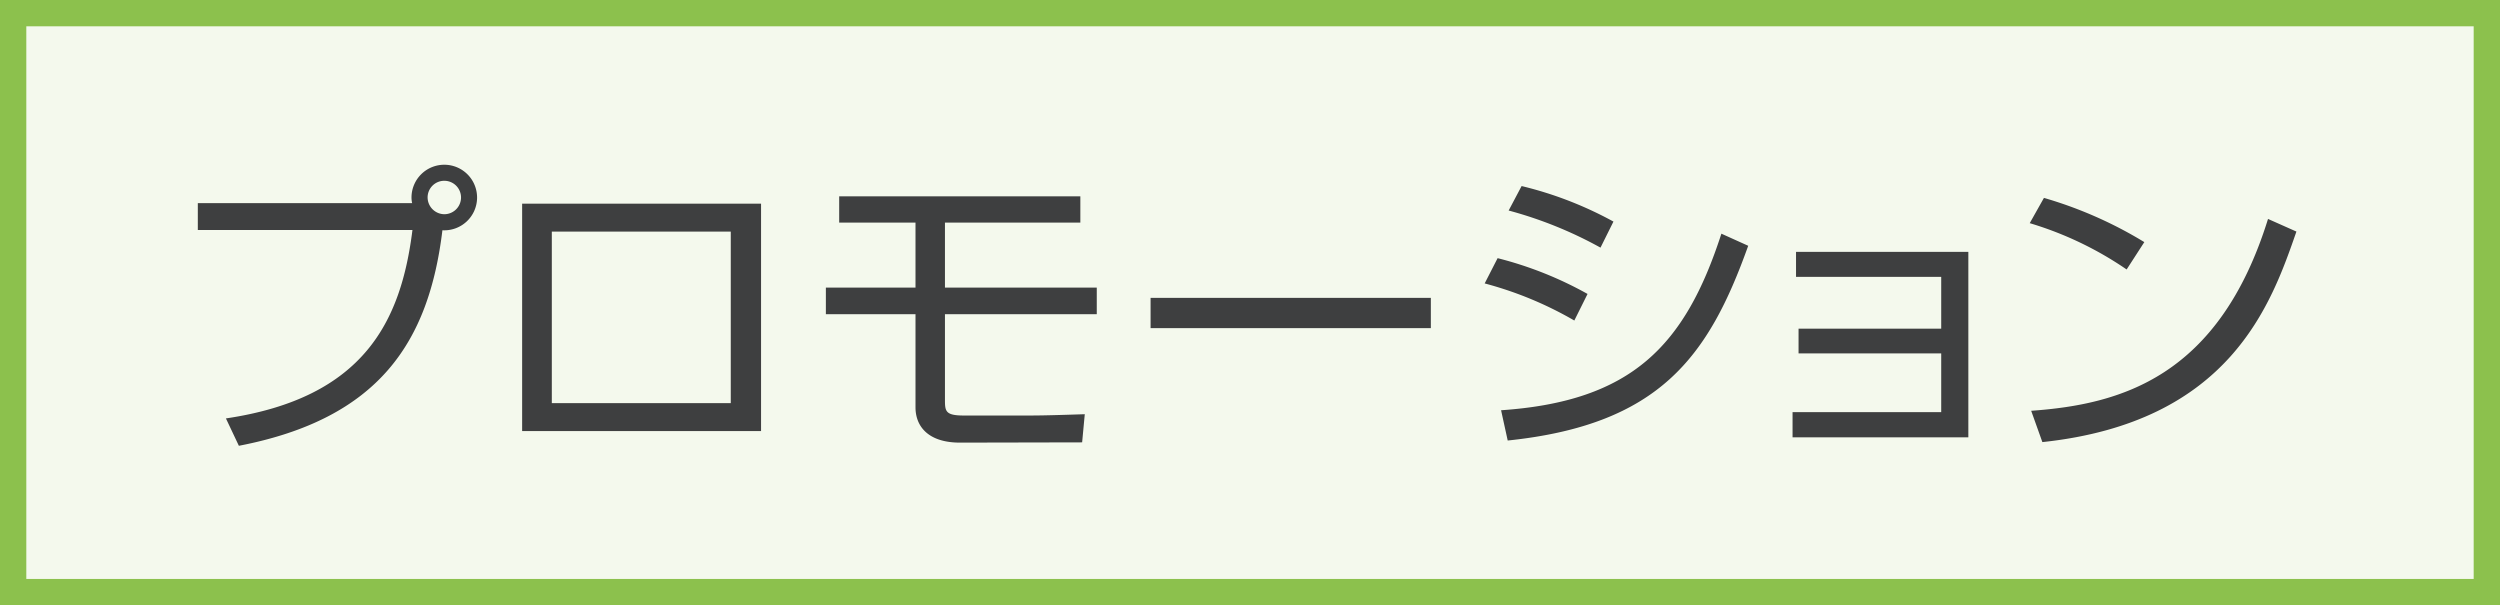
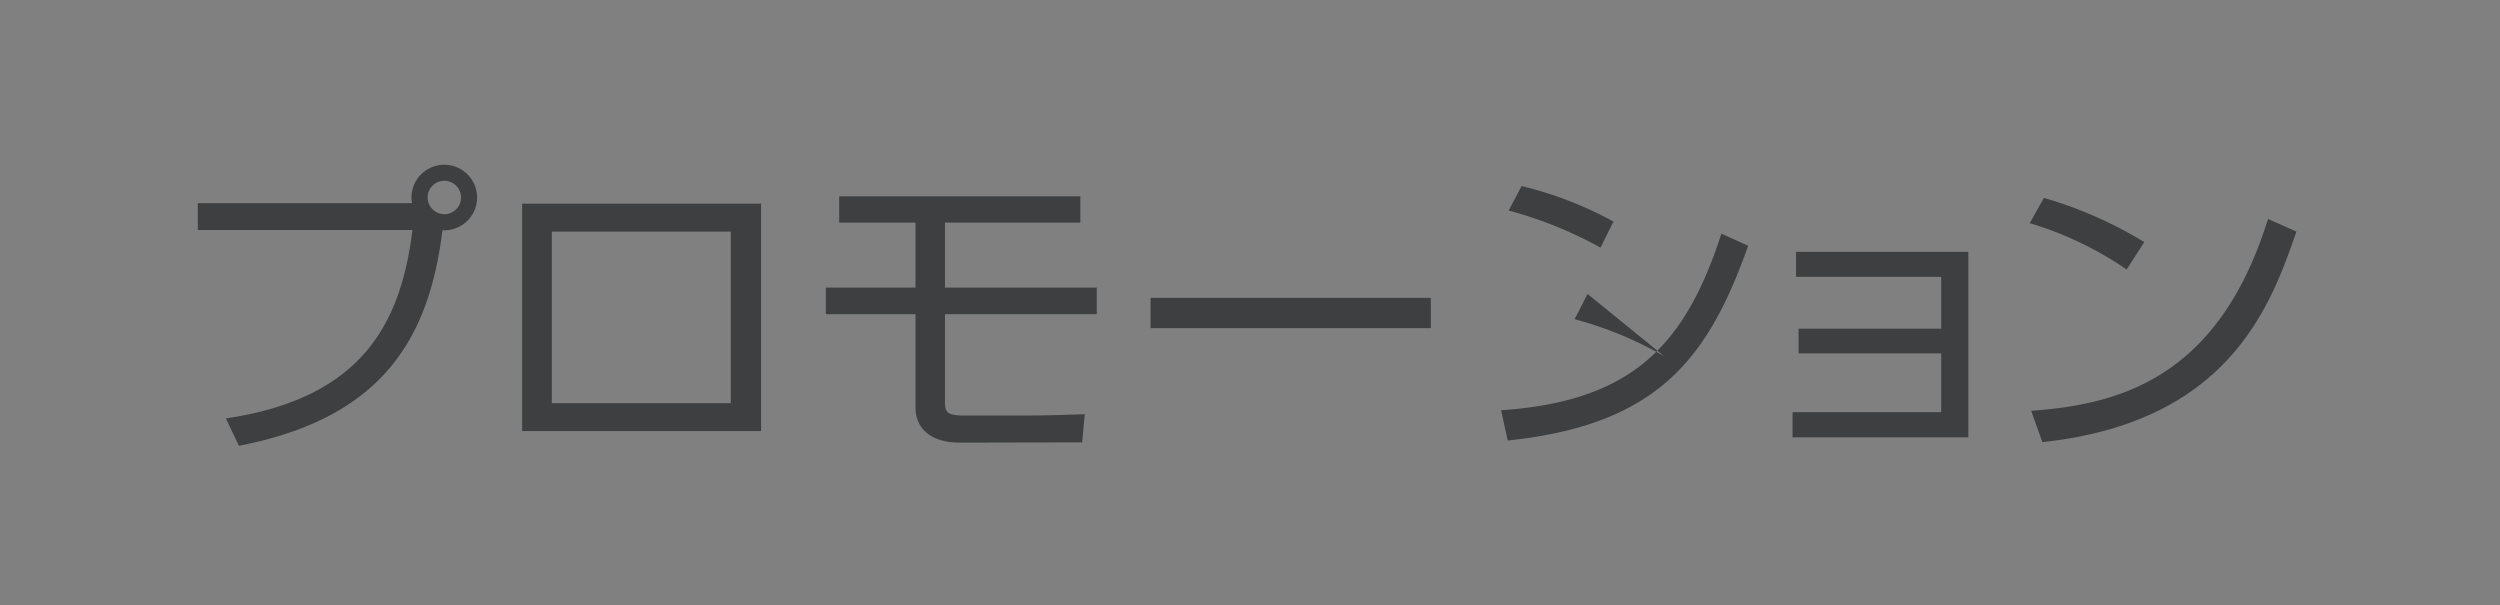
<svg xmlns="http://www.w3.org/2000/svg" id="_00005.svg_00005.png" data-name="00005.svg, 00005.png" width="95" height="23" viewBox="0 0 95 23">
  <rect x="0" y="0" width="95" height="23" fill="#808080" stroke="none" />
  <defs>
    <style>
      .cls-1 {
        fill: #f4f9ed;
        stroke: #8cc14d;
        stroke-width: 1px;
      }

      .cls-2 {
        fill: #3e3f40;
        fill-rule: evenodd;
      }
    </style>
  </defs>
-   <rect id="長方形_25" data-name="長方形 25" class="cls-1" x="0.5" y="0.5" width="94" height="22" />
-   <path id="プロモーション" class="cls-2" d="M338.577,2304.44c5.337-1.03,7.22-3.95,7.735-8.19a1.246,1.246,0,1,0-1.175-1.25,0.99,0.99,0,0,0,.024.22h-8.144v1.02h8.156c-0.432,3.45-1.823,6.38-7.088,7.16Zm7.807-10.07a0.635,0.635,0,1,1,0,1.27,0.642,0.642,0,0,1-.635-0.64A0.633,0.633,0,0,1,346.384,2294.37Zm2.957,0.87v8.64h9.079v-8.64h-9.079Zm7.928,7.58h-6.8v-6.52h6.8v6.52Zm4.12-7.86v1h2.9v2.47h-3.406v1.01h3.406v3.54c0,0.72.48,1.34,1.691,1.34l4.641-.01,0.1-1.07c-1.523.05-1.787,0.05-2.326,0.05h-2.267c-0.72,0-.72-0.17-0.72-0.63v-3.22h5.769v-1.01h-5.769v-2.47h5.145v-1h-9.163Zm11.833,3.86v1.15h10.65v-1.15h-10.65Zm17.589-2.9a14.132,14.132,0,0,0-3.49-1.35l-0.492.93a15.483,15.483,0,0,1,3.49,1.41Zm-0.984,2.75a14.043,14.043,0,0,0-3.418-1.36l-0.491.96a13.879,13.879,0,0,1,3.406,1.41Zm-3.034,5.57c5.757-.6,7.628-3.17,9.139-7.4l-1.019-.46c-1.38,4.26-3.406,6.37-8.372,6.71Zm10.956-7.17v0.95h5.517v1.97h-5.421v0.94h5.421v2.23h-5.649v0.96h6.68v-7.05h-6.548Zm13.235-.37a15.733,15.733,0,0,0-3.814-1.68l-0.54.96a13.184,13.184,0,0,1,3.682,1.76Zm-3.874,7.6c7.136-.76,8.695-5.24,9.654-8l-1.079-.48c-1.871,6.02-5.613,7.05-9,7.29Z" transform="translate(-329.5 -2287.5)" />
+   <path id="プロモーション" class="cls-2" d="M338.577,2304.44c5.337-1.03,7.22-3.95,7.735-8.19a1.246,1.246,0,1,0-1.175-1.25,0.99,0.99,0,0,0,.024.22h-8.144v1.02h8.156c-0.432,3.45-1.823,6.38-7.088,7.16Zm7.807-10.07a0.635,0.635,0,1,1,0,1.27,0.642,0.642,0,0,1-.635-0.64A0.633,0.633,0,0,1,346.384,2294.37Zm2.957,0.87v8.64h9.079v-8.64h-9.079Zm7.928,7.58h-6.8v-6.52h6.8v6.52Zm4.12-7.86v1h2.9v2.47h-3.406v1.01h3.406v3.54c0,0.72.48,1.34,1.691,1.34l4.641-.01,0.1-1.07c-1.523.05-1.787,0.05-2.326,0.05h-2.267c-0.72,0-.72-0.17-0.72-0.63v-3.22h5.769v-1.01h-5.769v-2.47h5.145v-1h-9.163Zm11.833,3.86v1.15h10.65v-1.15h-10.65Zm17.589-2.9a14.132,14.132,0,0,0-3.49-1.35l-0.492.93a15.483,15.483,0,0,1,3.49,1.41Zm-0.984,2.75l-0.491.96a13.879,13.879,0,0,1,3.406,1.41Zm-3.034,5.57c5.757-.6,7.628-3.17,9.139-7.4l-1.019-.46c-1.38,4.26-3.406,6.37-8.372,6.71Zm10.956-7.17v0.95h5.517v1.97h-5.421v0.94h5.421v2.23h-5.649v0.96h6.68v-7.05h-6.548Zm13.235-.37a15.733,15.733,0,0,0-3.814-1.68l-0.54.96a13.184,13.184,0,0,1,3.682,1.76Zm-3.874,7.6c7.136-.76,8.695-5.24,9.654-8l-1.079-.48c-1.871,6.02-5.613,7.05-9,7.29Z" transform="translate(-329.5 -2287.5)" />
</svg>